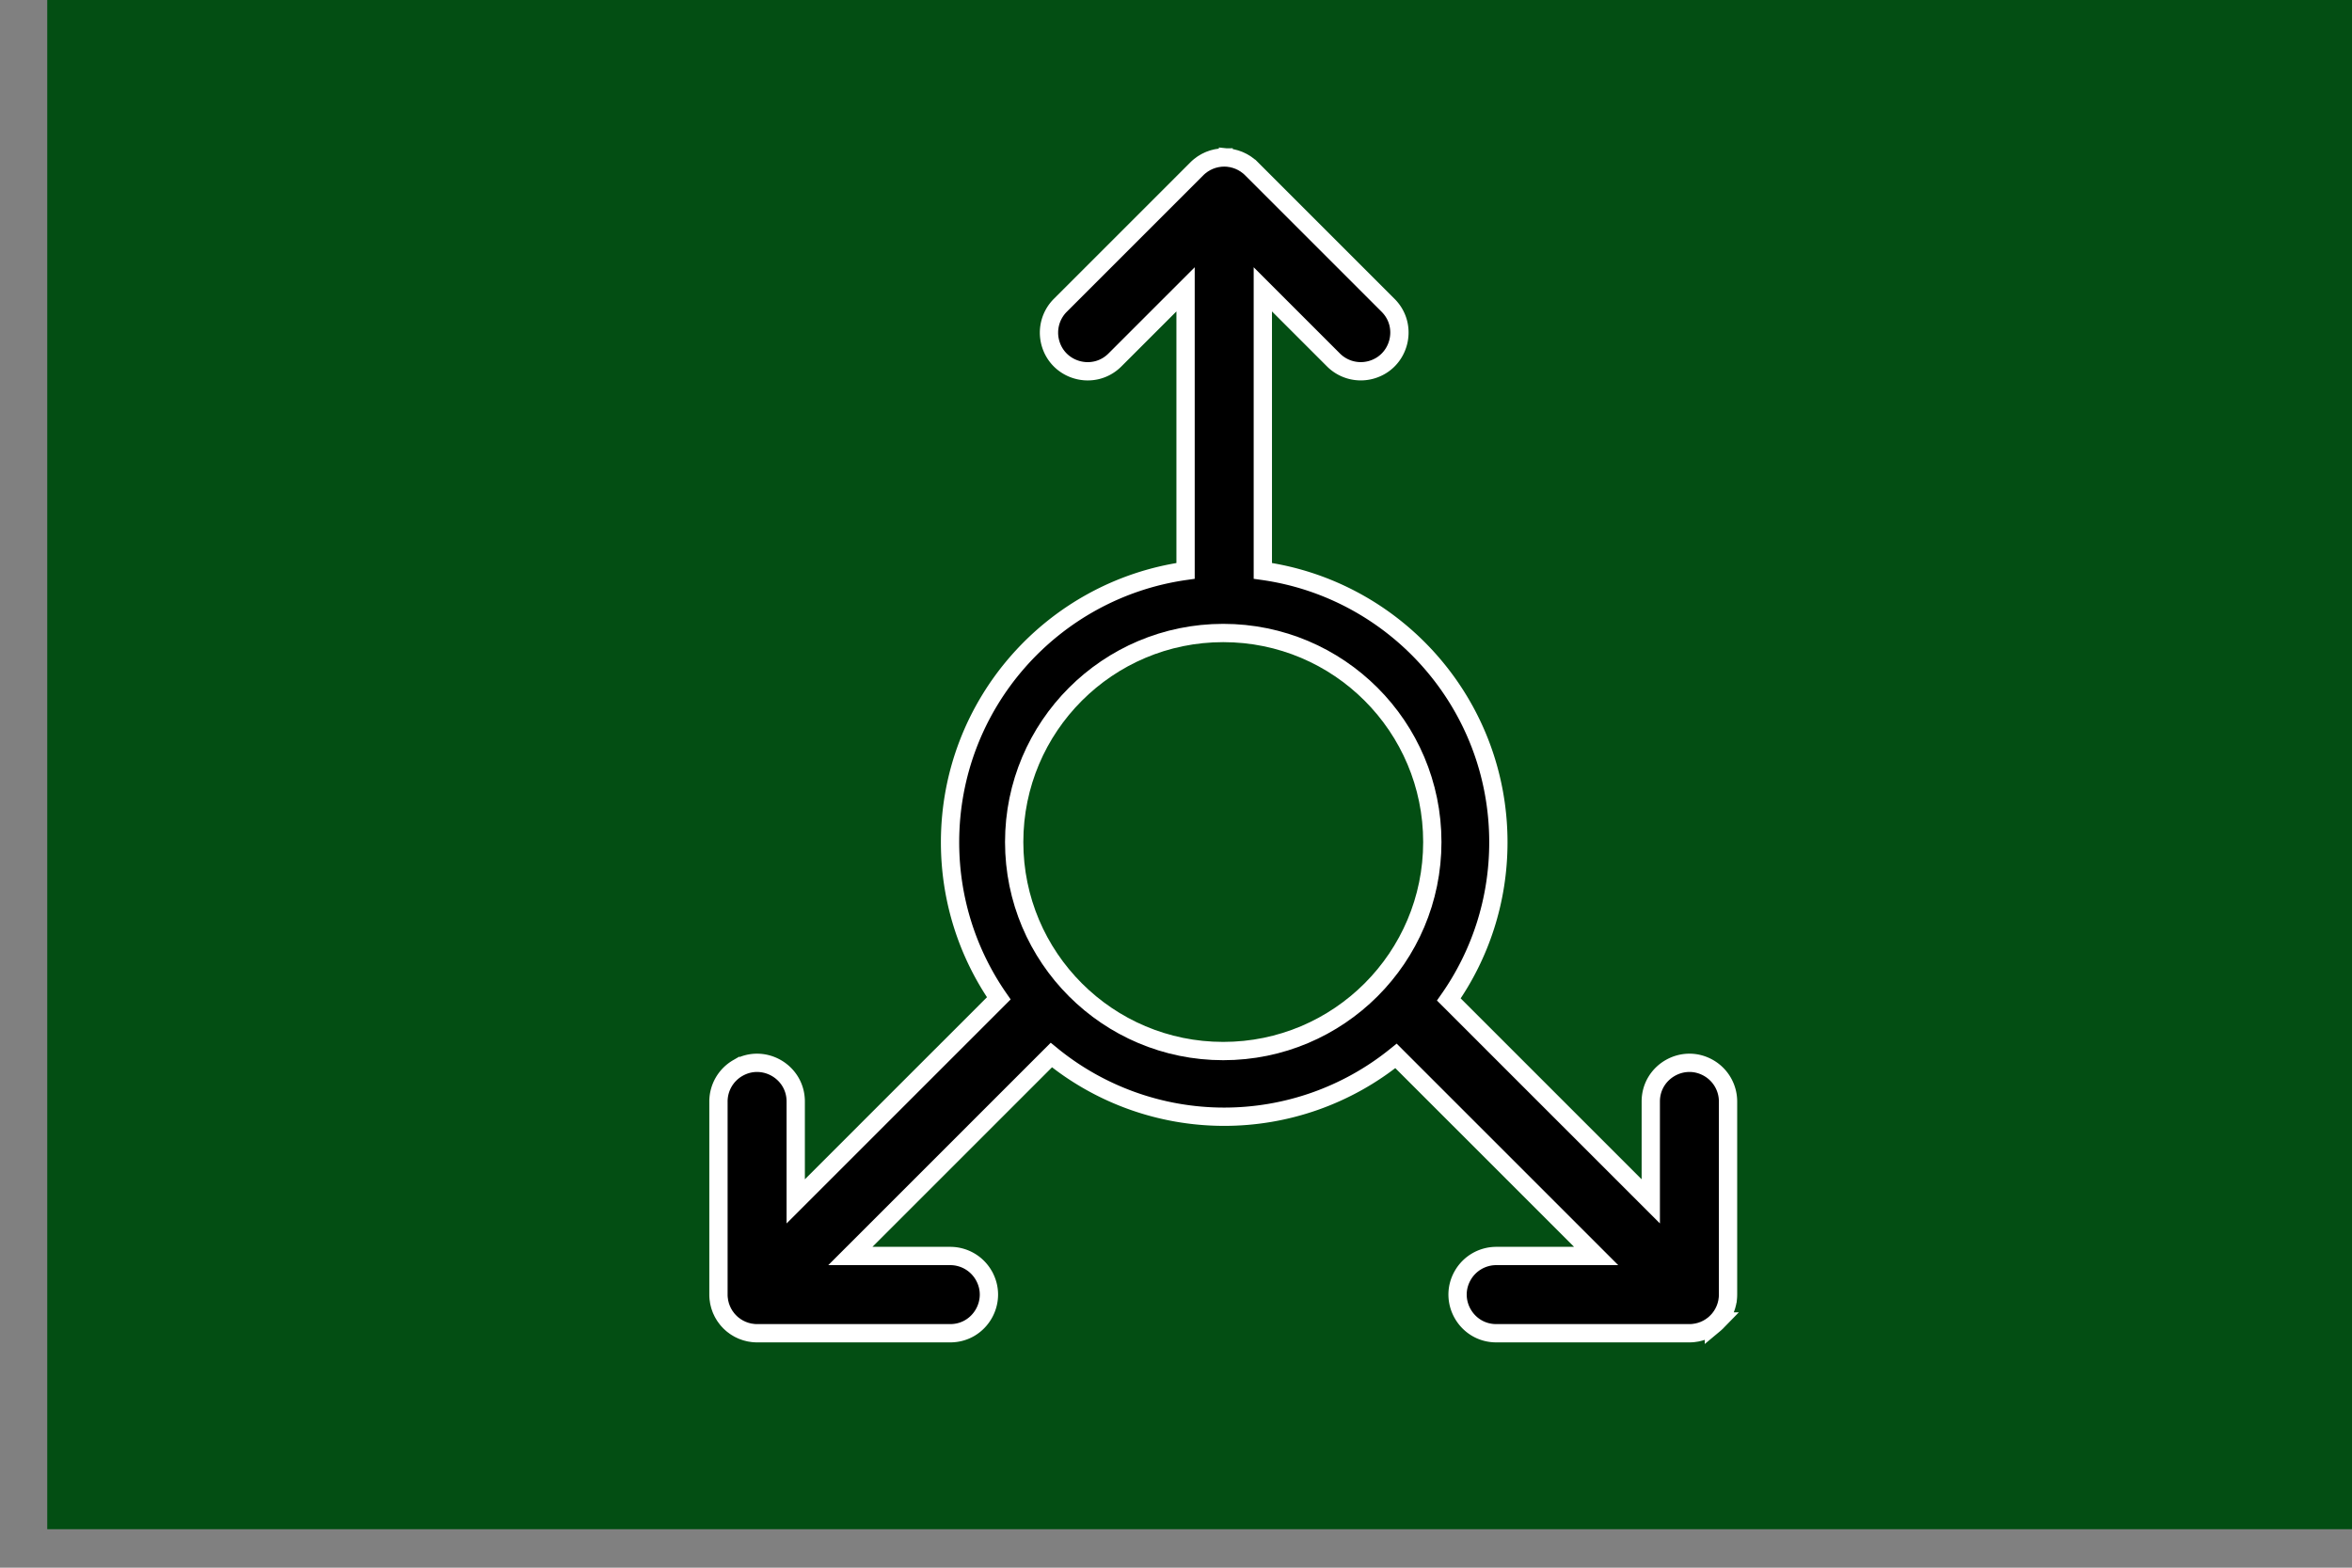
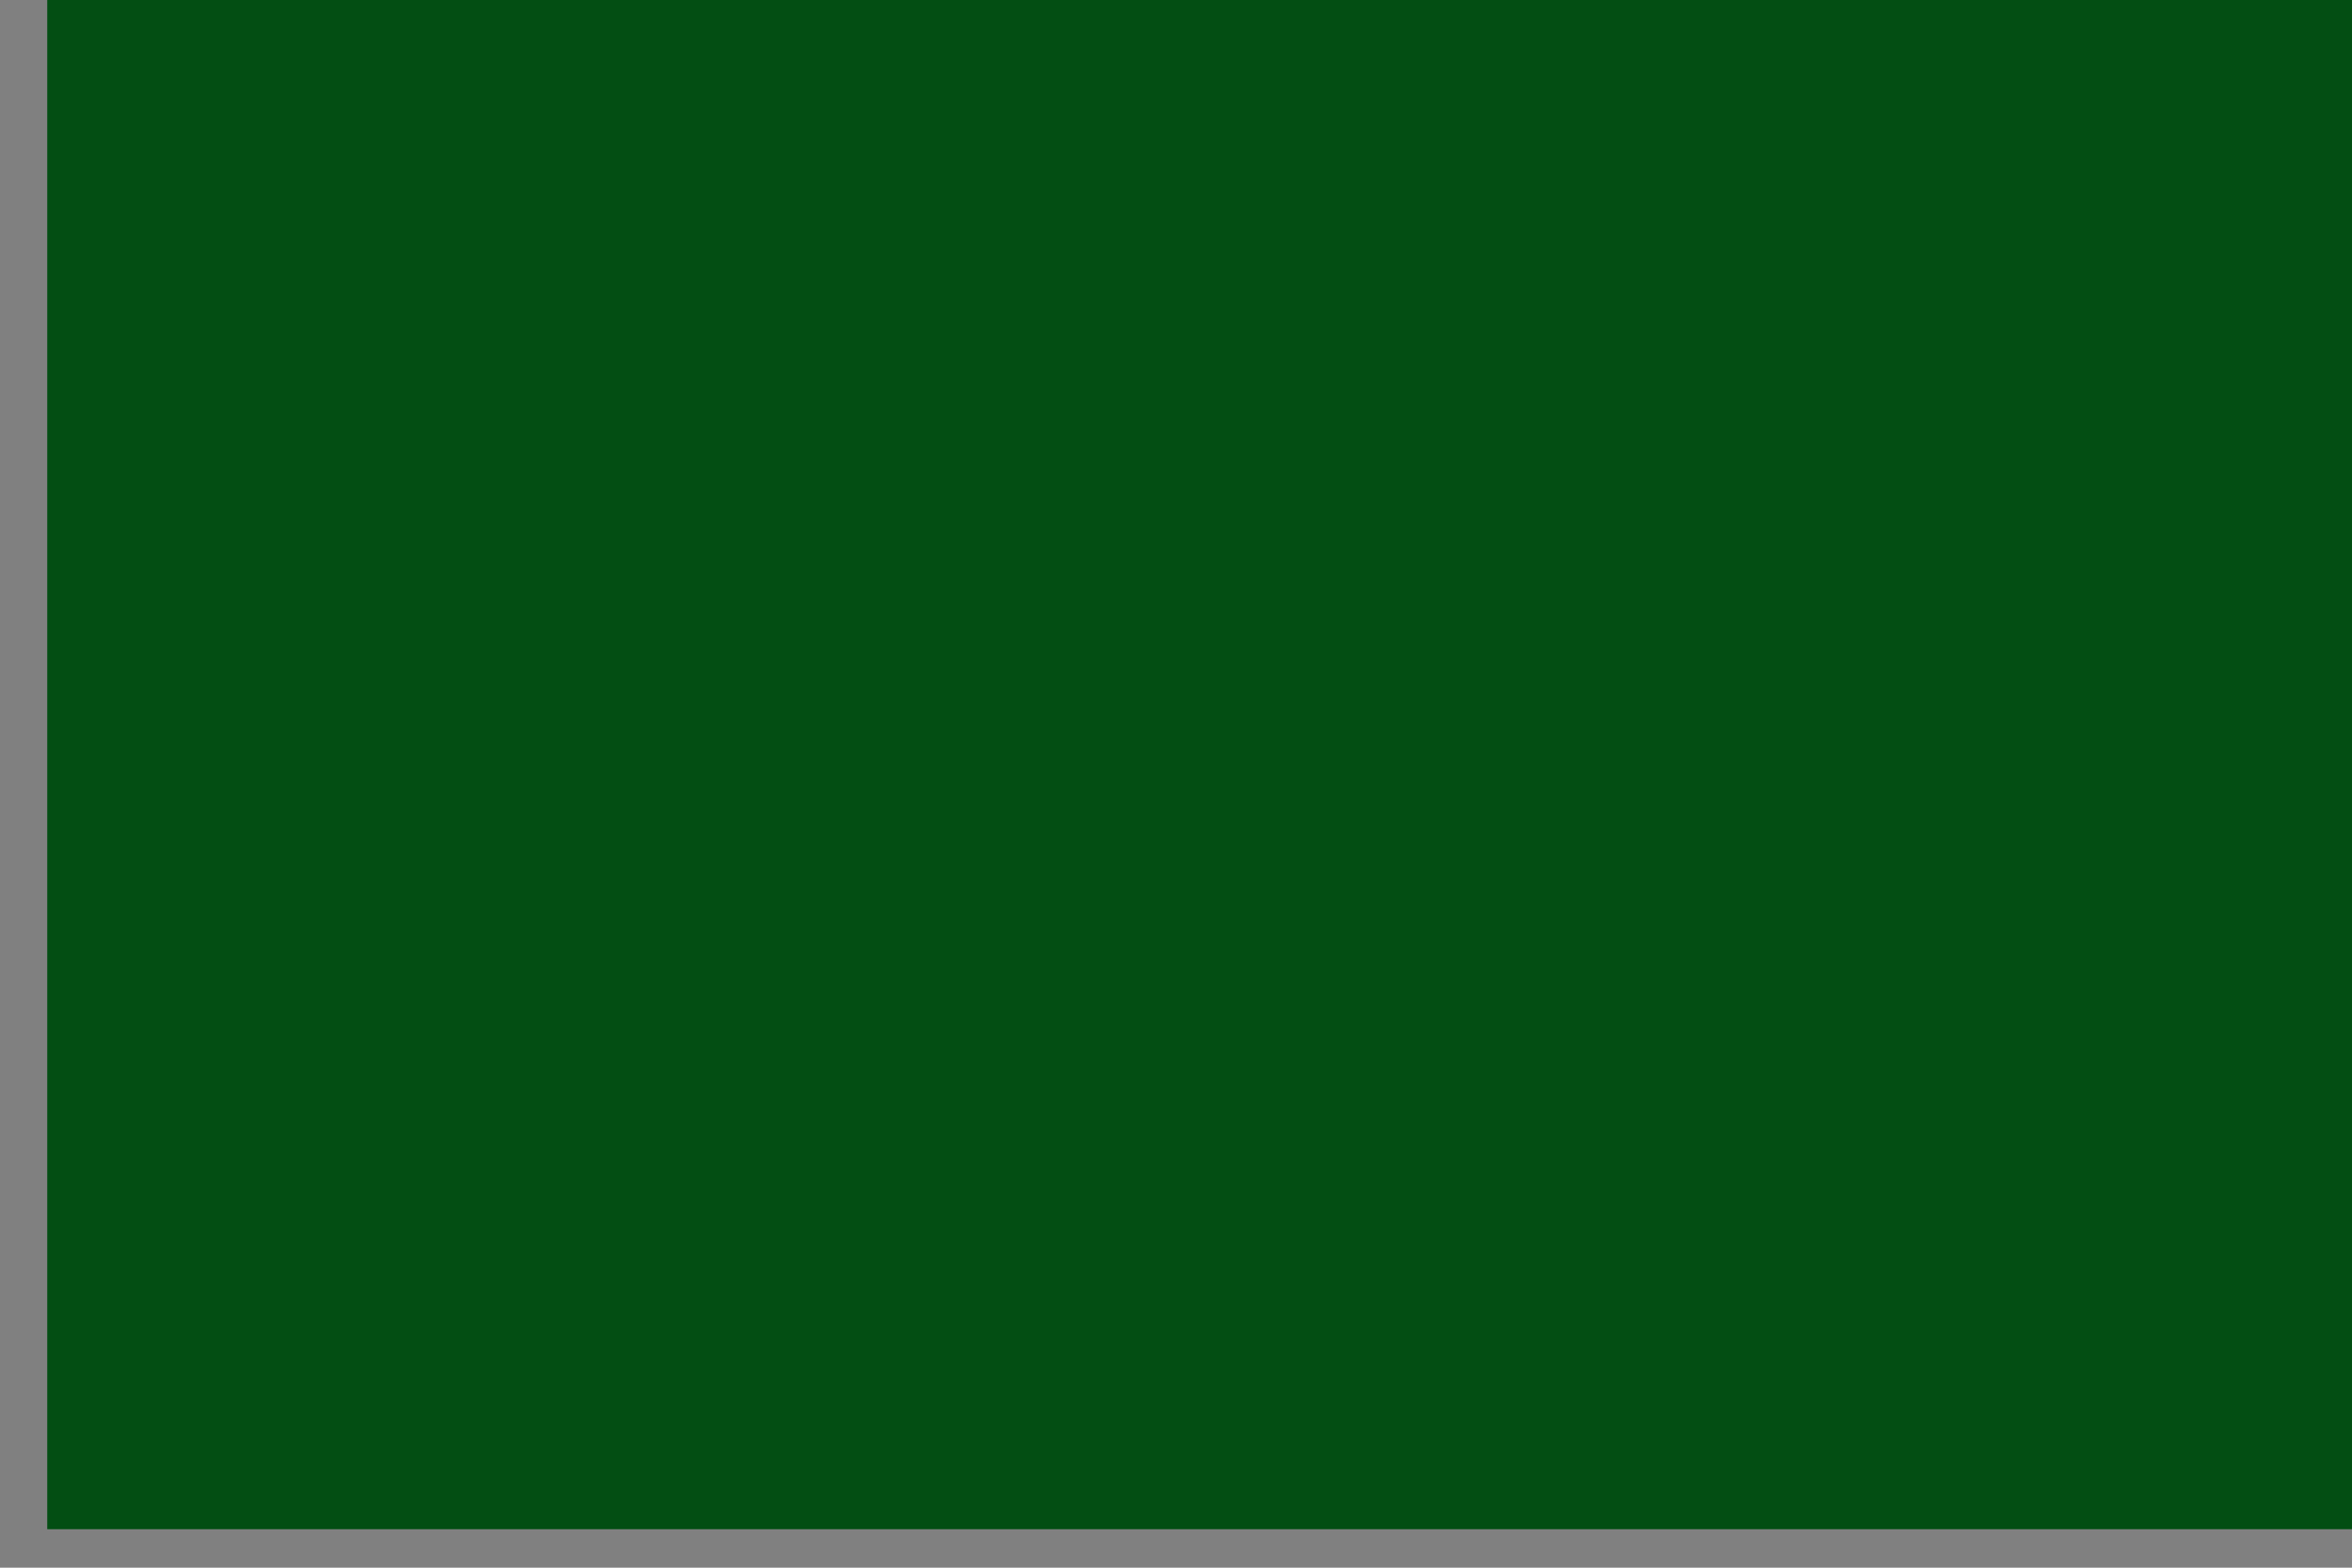
<svg xmlns="http://www.w3.org/2000/svg" width="900" height="600">
  <rect width="100%" height="100%" fill="#808080" stroke="none" />
  <title>GeoBrol - Drapeau de la Palombie sous Zantas</title>
  <path d="M18.08-14.732h900v600h-900v-600z" fill="#034e13" />
  <g stroke="#fff" stroke-width="7">
-     <path d="M573.356 322.365c0-52.923-39.188-96.694-90.13-103.876V110.737l27.027 27.027a14.78 14.78 0 0 0 14.279 3.824c10.99-2.943 14.671-16.683 6.626-24.73l-52.261-52.261a15.48 15.48 0 0 0-1.085-.979c-.166-.139-.344-.259-.515-.386-.215-.161-.425-.327-.647-.475-.205-.139-.421-.261-.627-.383s-.402-.247-.615-.362-.432-.207-.65-.312a13.2 13.2 0 0 0-.66-.309c-.211-.086-.429-.157-.643-.232-.24-.087-.477-.181-.722-.254-.211-.064-.427-.112-.64-.166-.255-.065-.506-.135-.766-.185-.239-.049-.486-.075-.723-.112s-.467-.078-.704-.102a15.7 15.7 0 0 0-1.245-.063c-.071 0-.13-.009-.211-.009s-.157.009-.236.011a14.91 14.91 0 0 0-1.216.061c-.246.024-.495.07-.73.105s-.468.063-.699.109c-.269.052-.53.124-.79.191-.205.051-.411.098-.614.159-.255.077-.501.171-.746.26-.209.076-.416.142-.621.227-.231.096-.451.207-.678.315-.211.101-.425.195-.632.306-.218.117-.427.248-.638.375-.201.12-.406.237-.604.366-.236.159-.46.335-.685.506-.159.119-.322.23-.477.355a15.28 15.28 0 0 0-1.094.991l-52.254 52.253a14.79 14.79 0 0 0-3.826 14.28c2.945 10.99 16.685 14.671 24.73 6.626l27.028-27.027v107.754c-50.938 7.184-90.123 50.953-90.123 103.874 0 22.193 6.892 42.779 18.651 59.73l-77.704 77.704v-38.222c0-11.378-12.319-18.49-22.173-12.801a14.78 14.78 0 0 0-7.391 12.801v73.9a15.12 15.12 0 0 0 .074 1.473c.02.197.057.391.085.587.039.281.072.564.127.843.048.233.111.458.169.687s.112.479.184.715c.069.226.154.444.231.663.085.237.163.472.257.703.085.205.185.399.279.598.111.239.218.479.344.713.1.187.212.365.321.546.137.232.27.467.423.694.132.196.278.381.418.571s.285.399.442.59a15.17 15.17 0 0 0 .816.903c.056.058.102.118.159.176s.106.092.157.142a15.26 15.26 0 0 0 .924.835c.185.152.379.285.571.427s.386.298.59.432c.219.148.447.276.672.411.189.112.375.231.569.334.226.122.46.224.691.333.205.098.409.201.619.288.226.092.455.17.684.249s.451.168.682.239.46.12.691.179.471.126.713.174c.262.051.528.083.793.12.212.031.423.072.637.092.486.048.972.074 1.46.074h73.909c11.378 0 18.49-12.319 12.801-22.173a14.78 14.78 0 0 0-12.801-7.391h-38.222l76.908-76.908a104.47 104.47 0 0 0 131.891.329l76.579 76.579h-38.222a14.78 14.78 0 0 0-12.801 7.391c-5.689 9.854 1.423 22.173 12.801 22.173h73.909c.488 0 .976-.024 1.46-.074.214-.02.425-.061.637-.092.265-.037.531-.069.793-.12.242-.048.482-.115.713-.174s.46-.109.691-.179.453-.159.682-.239.458-.157.684-.249c.211-.087.414-.19.619-.288.231-.109.465-.211.691-.333.194-.103.381-.222.569-.334.225-.135.453-.263.673-.411.203-.134.397-.29.589-.432s.386-.275.571-.427a14.03 14.03 0 0 0 .924-.835c.052-.05.1-.085.157-.142s.103-.118.159-.176a15.17 15.17 0 0 0 .816-.903c.158-.191.302-.399.442-.59s.286-.375.418-.571c.153-.227.286-.462.423-.694.109-.181.222-.359.321-.546.126-.234.233-.474.344-.713.094-.199.194-.393.279-.598.094-.231.172-.466.257-.703.077-.219.162-.437.231-.663.072-.236.127-.486.185-.715s.12-.454.168-.687c.055-.279.088-.562.127-.843.028-.196.065-.39.085-.587a15.12 15.12 0 0 0 .074-1.473v-73.9a14.78 14.78 0 0 0-7.391-12.801c-9.854-5.689-22.173 1.423-22.173 12.801v38.222l-77.272-77.272c11.944-17.032 18.954-37.779 18.954-60.162z" />
-     <circle cx="468.08" cy="322.268" r="80" fill="#034e13" />
-   </g>
+     </g>
</svg>